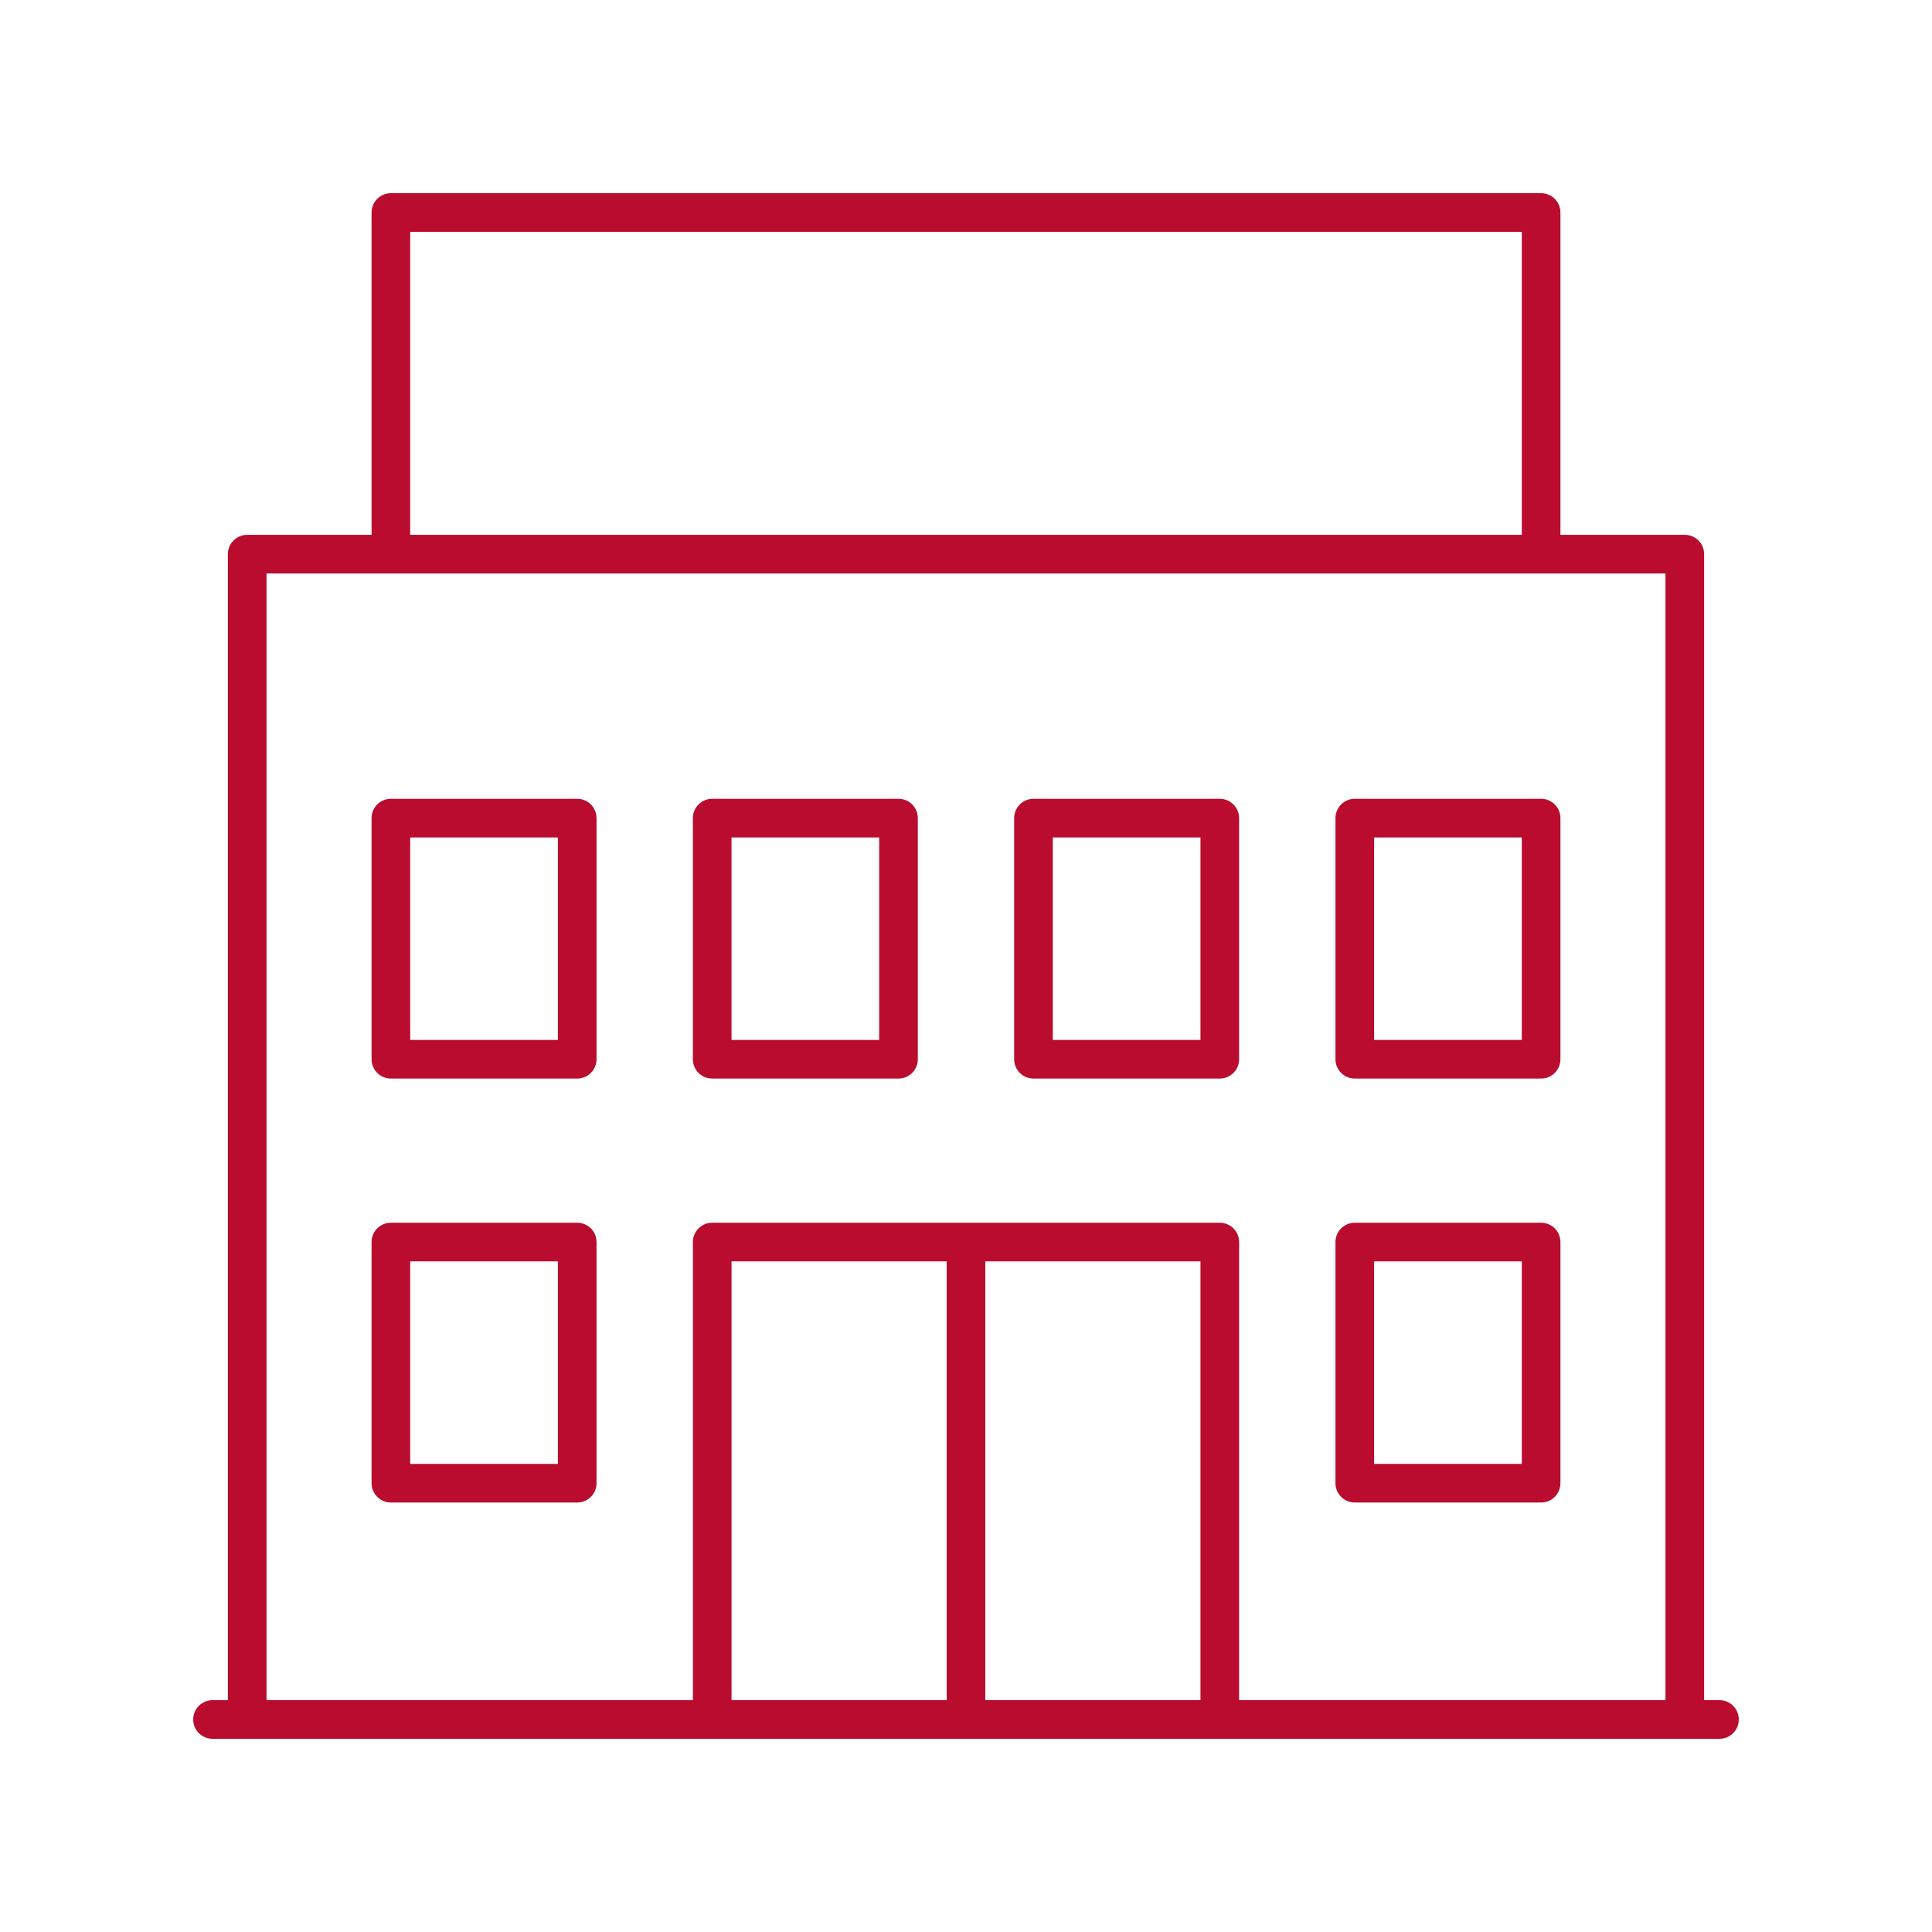
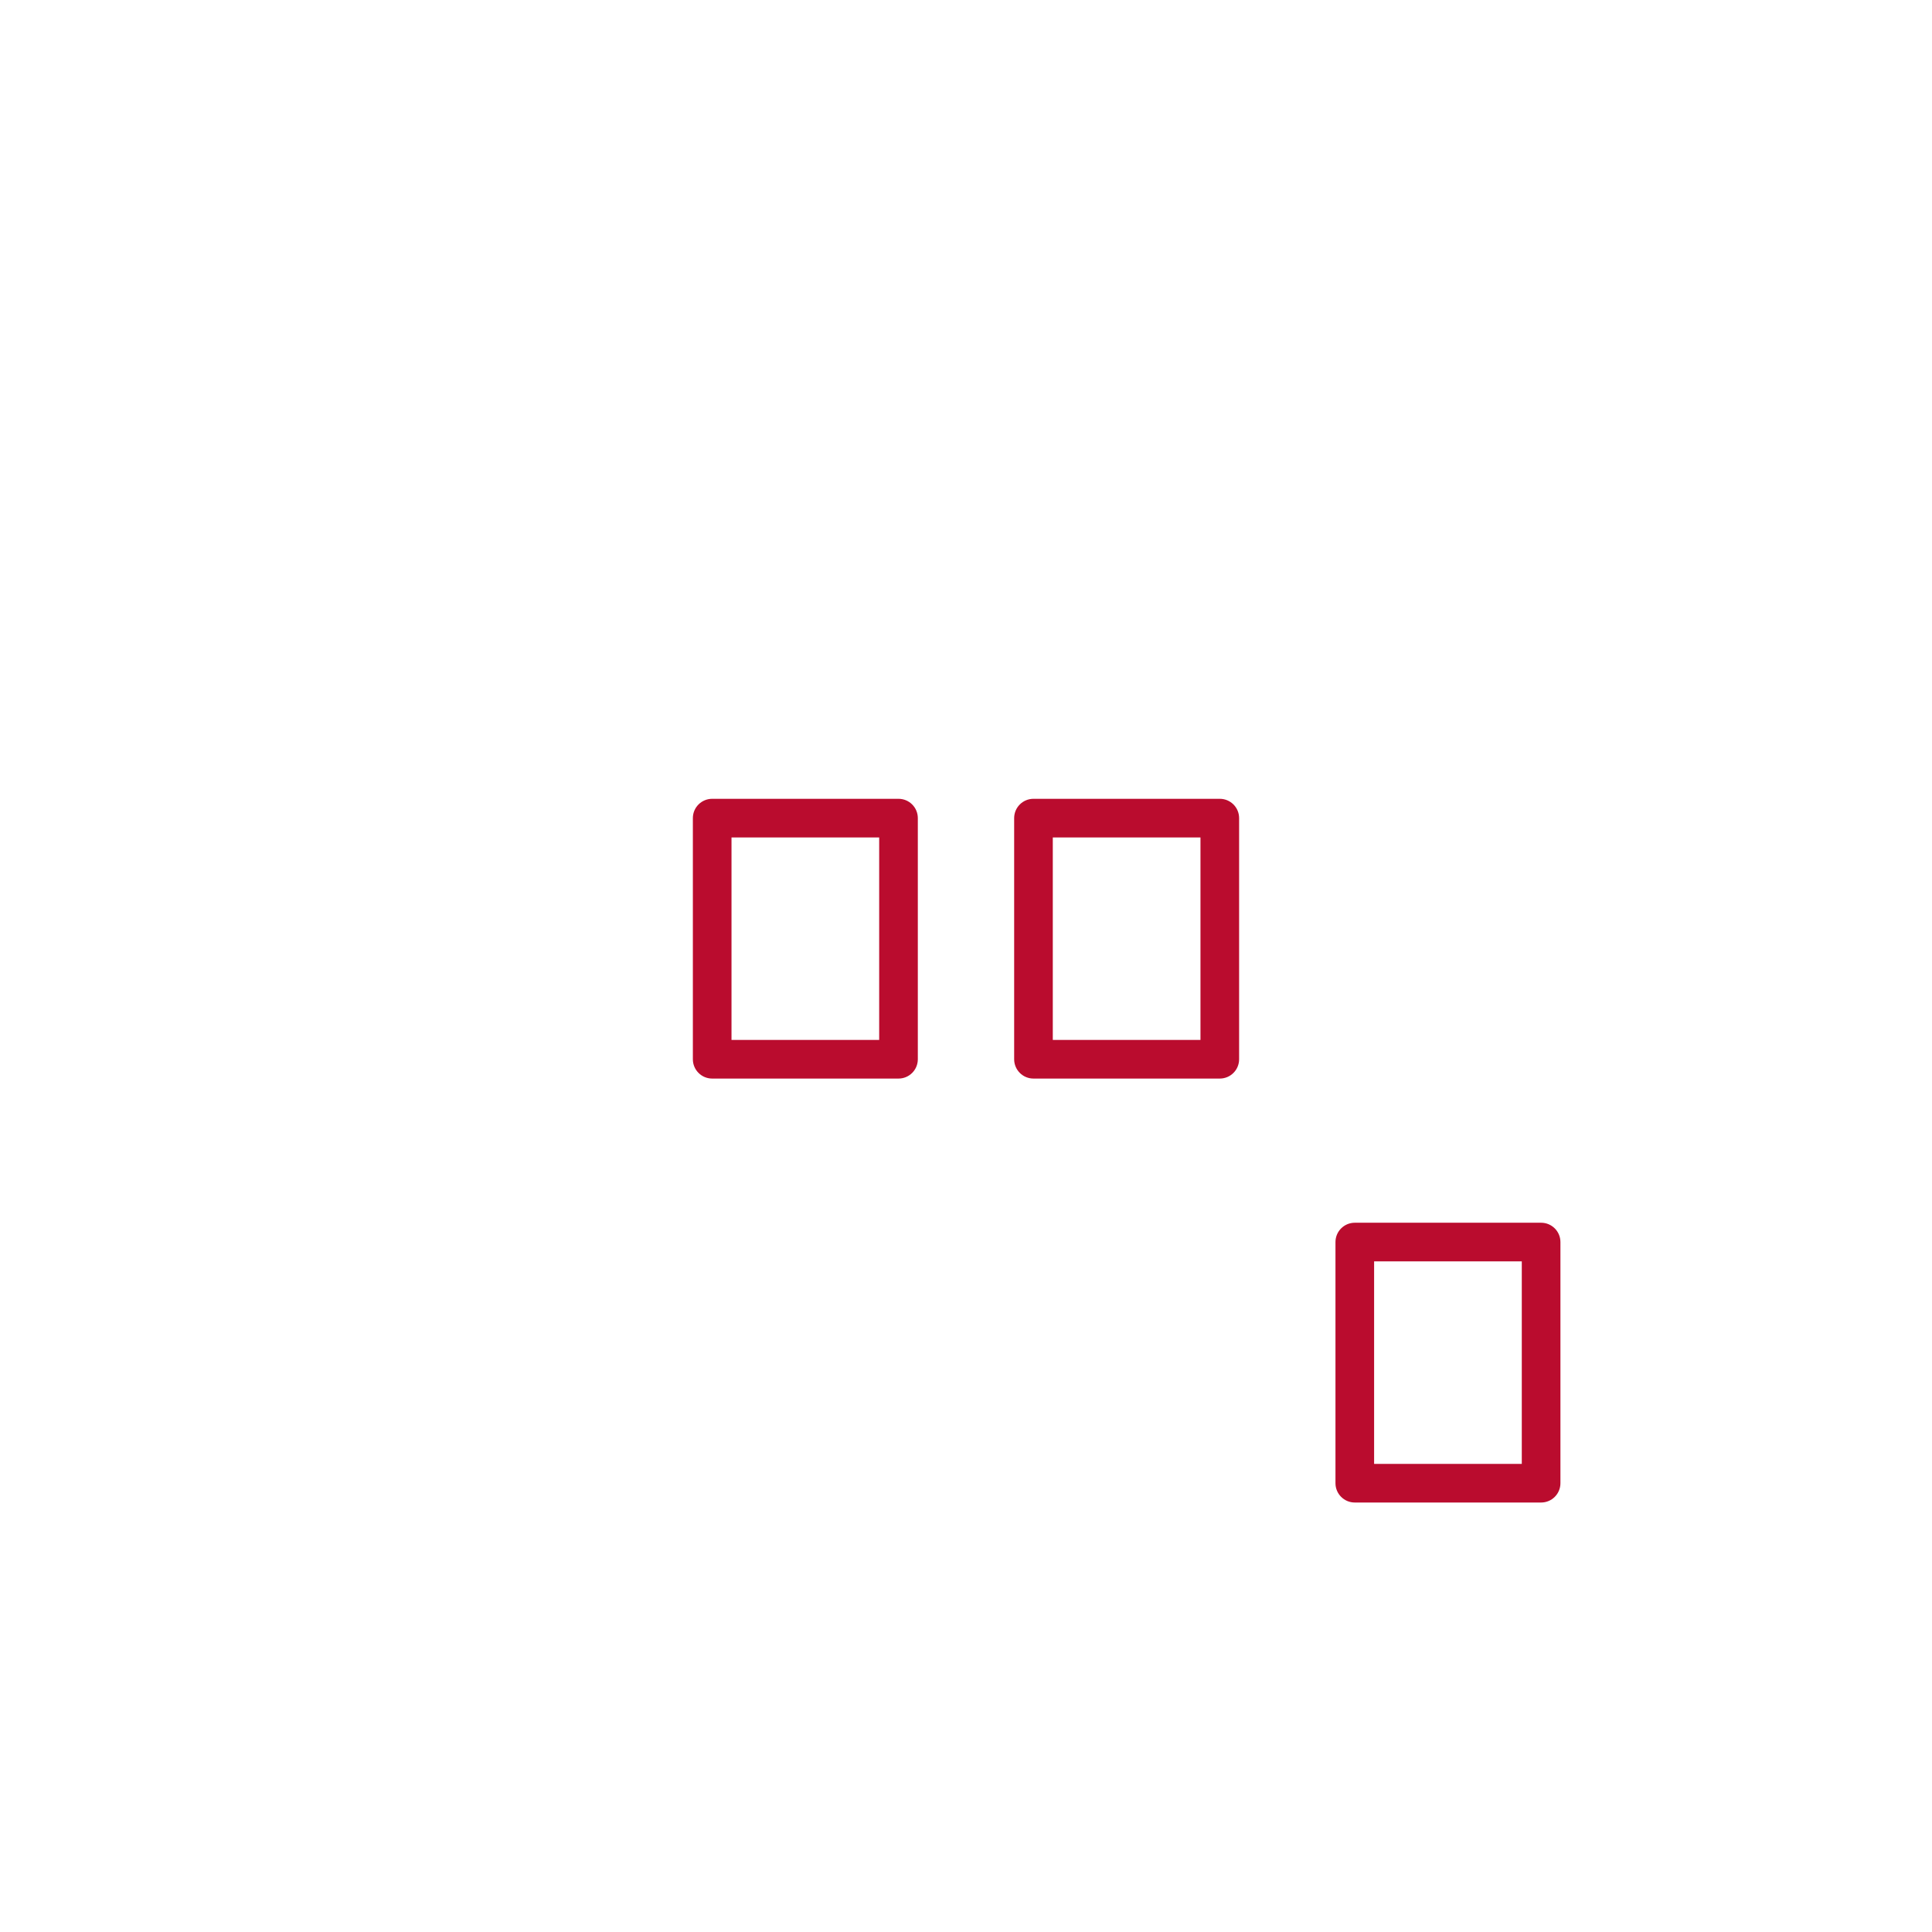
<svg xmlns="http://www.w3.org/2000/svg" width="80" height="80" viewBox="0 0 80 80" fill="none">
-   <path d="M8.8 72H71.2C71.642 72 72 71.642 72 71.2C72 70.758 71.642 70.4 71.2 70.4H70.564V22.947C70.564 22.505 70.206 22.147 69.764 22.147H64.614V8.8C64.614 8.358 64.256 8 63.814 8H16.186C15.744 8 15.386 8.358 15.386 8.8V22.147H10.236C9.794 22.147 9.436 22.505 9.436 22.947V70.4H8.8C8.358 70.4 8 70.758 8 71.2C8 71.642 8.358 72 8.8 72ZM49.709 70.4H40.8V52.231H49.709V70.4ZM39.2 70.4H30.291V52.231H39.2V70.4ZM16.986 9.6H63.014V22.147H16.986V9.6ZM11.036 23.747H68.964V70.4H51.309V51.431C51.309 50.989 50.952 50.631 50.509 50.631H29.491C29.048 50.631 28.691 50.989 28.691 51.431V70.4H11.036V23.747Z" fill="#BA0C2E" />
-   <path d="M23.901 33.077H16.186C15.744 33.077 15.386 33.434 15.386 33.877V43.861C15.386 44.303 15.744 44.661 16.186 44.661H23.901C24.343 44.661 24.701 44.303 24.701 43.861V33.877C24.701 33.434 24.343 33.077 23.901 33.077ZM23.101 43.061H16.986V34.677H23.101V43.061Z" fill="#BA0C2E" />
  <path d="M29.49 44.661H37.205C37.648 44.661 38.005 44.303 38.005 43.861V33.877C38.005 33.434 37.648 33.077 37.205 33.077H29.49C29.048 33.077 28.69 33.434 28.69 33.877V43.861C28.69 44.303 29.048 44.661 29.49 44.661ZM30.29 34.677H36.405V43.061H30.29V34.677Z" fill="#BA0C2E" />
-   <path d="M23.901 50.631H16.186C15.744 50.631 15.386 50.989 15.386 51.431V61.416C15.386 61.858 15.744 62.216 16.186 62.216H23.901C24.343 62.216 24.701 61.858 24.701 61.416V51.431C24.701 50.989 24.343 50.631 23.901 50.631ZM23.101 60.616H16.986V52.231H23.101V60.616Z" fill="#BA0C2E" />
  <path d="M42.794 44.661H50.509C50.951 44.661 51.309 44.303 51.309 43.861V33.877C51.309 33.434 50.951 33.077 50.509 33.077H42.794C42.352 33.077 41.994 33.434 41.994 33.877V43.861C41.994 44.303 42.352 44.661 42.794 44.661ZM43.594 34.677H49.709V43.061H43.594V34.677Z" fill="#BA0C2E" />
-   <path d="M56.099 44.661H63.814C64.256 44.661 64.614 44.303 64.614 43.861V33.877C64.614 33.434 64.256 33.077 63.814 33.077H56.099C55.657 33.077 55.299 33.434 55.299 33.877V43.861C55.299 44.303 55.657 44.661 56.099 44.661ZM56.899 34.677H63.014V43.061H56.899V34.677Z" fill="#BA0C2E" />
  <path d="M56.099 62.216H63.814C64.256 62.216 64.614 61.858 64.614 61.416V51.431C64.614 50.989 64.256 50.631 63.814 50.631H56.099C55.657 50.631 55.299 50.989 55.299 51.431V61.416C55.299 61.858 55.657 62.216 56.099 62.216ZM56.899 52.231H63.014V60.616H56.899V52.231Z" fill="#BA0C2E" />
</svg>